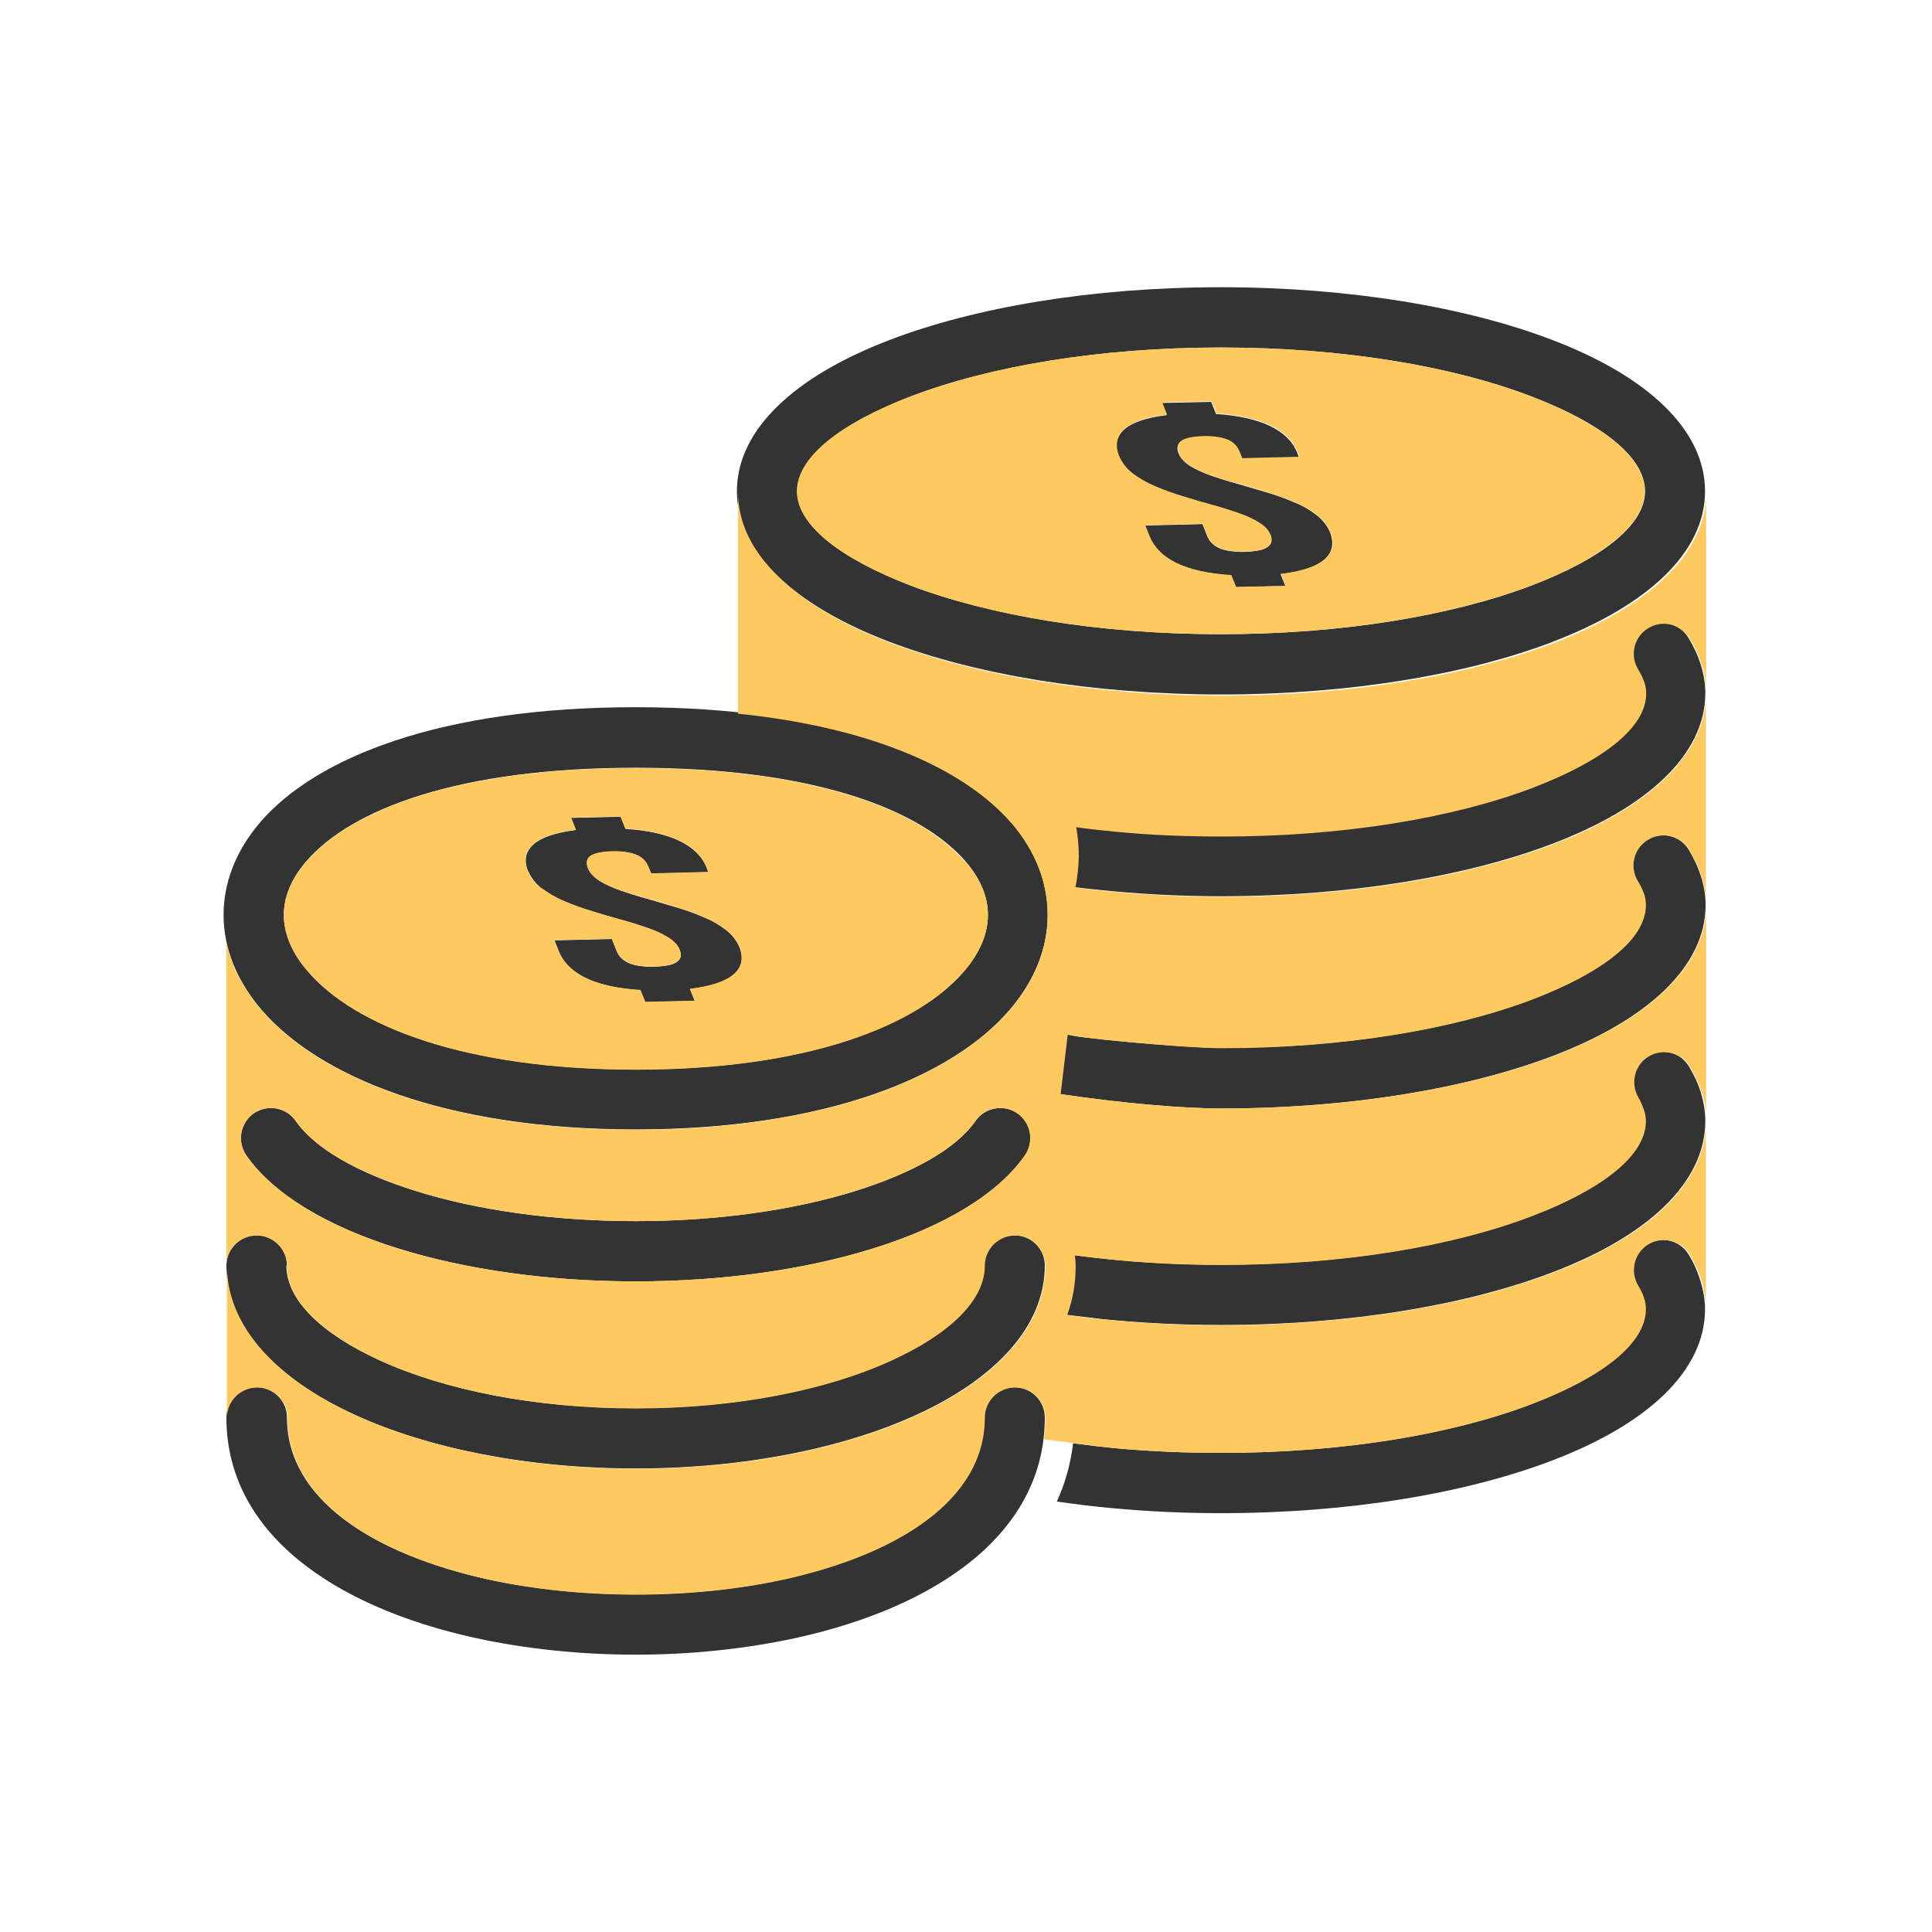
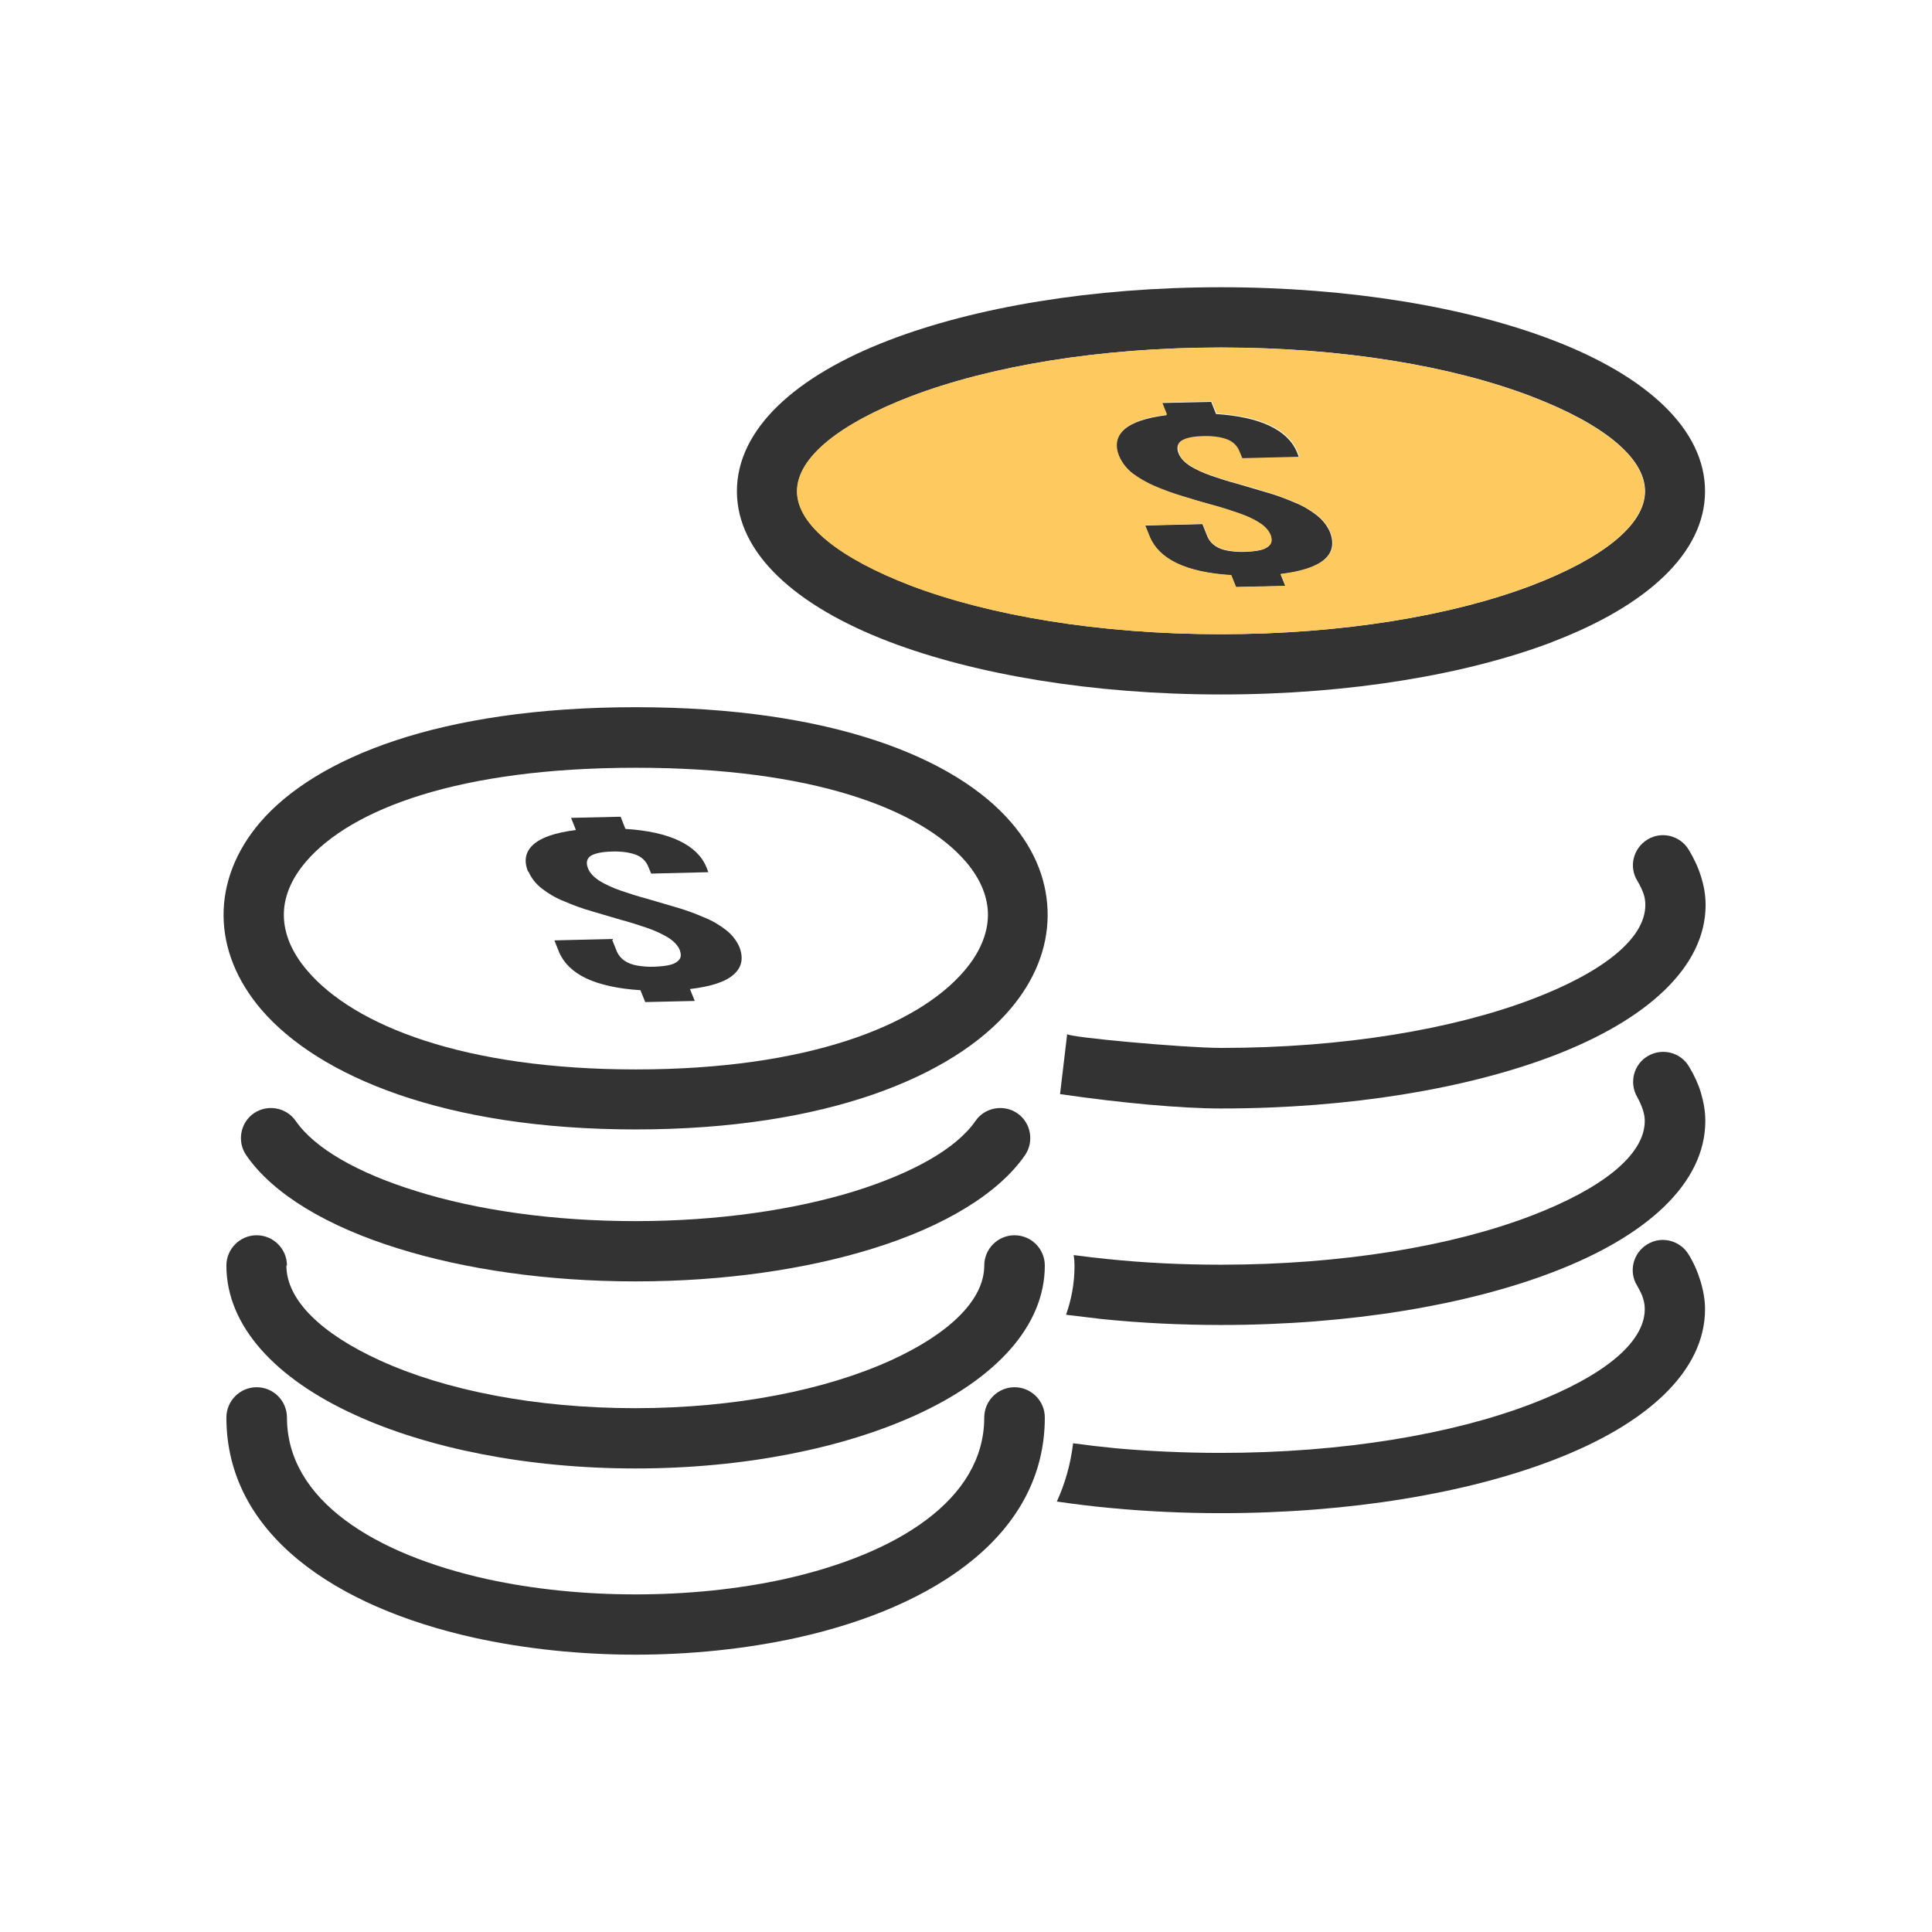
<svg xmlns="http://www.w3.org/2000/svg" xml:space="preserve" width="6.827in" height="6.827in" style="shape-rendering:geometricPrecision; text-rendering:geometricPrecision; image-rendering:optimizeQuality; fill-rule:evenodd; clip-rule:evenodd" viewBox="0 0 6.827 6.827">
  <defs>
    <style type="text/css">
   
    .fil0 {fill:none}
    .fil2 {fill:#FECA5F}
    .fil1 {fill:#333333;fill-rule:nonzero}
   
  </style>
  </defs>
  <g id="Layer_x0020_1">
-     <rect class="fil0" width="6.827" height="6.827" />
    <path fill="#333333" d="M4.315 2.241c0.43,0 0.818,-0.066 1.097,-0.172 0.248,-0.095 0.401,-0.213 0.401,-0.333 0,-0.121 -0.153,-0.24 -0.401,-0.335 -0.279,-0.107 -0.667,-0.173 -1.097,-0.173 -0.43,0 -0.817,0.066 -1.097,0.173 -0.247,0.095 -0.401,0.214 -0.401,0.335 0,0.12 0.154,0.238 0.401,0.333 0.279,0.106 0.666,0.172 1.096,0.172zm1.172 0.027c-0.302,0.115 -0.716,0.186 -1.172,0.186 -0.455,0 -0.87,-0.071 -1.172,-0.186 -0.333,-0.127 -0.539,-0.314 -0.539,-0.532 0,-0.219 0.206,-0.407 0.538,-0.534 0.302,-0.116 0.717,-0.187 1.172,-0.187 0.456,0 0.871,0.071 1.173,0.187 0.332,0.127 0.538,0.315 0.538,0.534 0,0.218 -0.206,0.405 -0.539,0.532z" />
-     <path fill="#333333" d="M3.797 3.135c0.043,0.005 0.087,0.01 0.132,0.014 0.127,0.012 0.256,0.018 0.386,0.018 0.456,0 0.871,-0.071 1.172,-0.186 0.333,-0.127 0.539,-0.314 0.539,-0.532 0,-0.034 -0.006,-0.069 -0.017,-0.103 -0.01,-0.032 -0.025,-0.063 -0.043,-0.093 -0.031,-0.05 -0.096,-0.066 -0.146,-0.035 -0.05,0.031 -0.066,0.096 -0.035,0.146 0.01,0.016 0.017,0.032 0.022,0.046 0.004,0.012 0.006,0.025 0.006,0.039 0,0.12 -0.153,0.238 -0.401,0.333 -0.279,0.106 -0.666,0.172 -1.097,0.172 -0.129,0 -0.252,-0.006 -0.367,-0.016 -0.05,-0.005 -0.1,-0.01 -0.149,-0.017 0.006,0.034 0.009,0.069 0.009,0.105 -0,0.037 -0.004,0.074 -0.012,0.109z" />
    <path fill="#333333" d="M3.745 3.866c0.218,0.032 0.432,0.051 0.57,0.051 0.456,0 0.871,-0.071 1.173,-0.186 0.333,-0.127 0.539,-0.315 0.539,-0.533 0,-0.035 -0.006,-0.069 -0.017,-0.103 -0.01,-0.032 -0.025,-0.063 -0.043,-0.093 -0.031,-0.05 -0.096,-0.066 -0.146,-0.035 -0.05,0.031 -0.066,0.096 -0.035,0.146 0.01,0.016 0.017,0.032 0.022,0.046 0.004,0.012 0.006,0.025 0.006,0.039 0,0.12 -0.153,0.239 -0.401,0.333 -0.279,0.106 -0.666,0.172 -1.097,0.172 -0.131,0 -0.546,-0.038 -0.545,-0.049l-0.025 0.211z" />
    <path fill="#333333" d="M3.768 4.646c0.041,0.005 0.083,0.01 0.125,0.015 0.137,0.014 0.279,0.021 0.422,0.021 0.456,0 0.871,-0.071 1.173,-0.187 0.333,-0.127 0.538,-0.315 0.538,-0.534 0,-0.034 -0.006,-0.067 -0.016,-0.101 -0.009,-0.03 -0.023,-0.06 -0.041,-0.09 -0.029,-0.051 -0.094,-0.068 -0.145,-0.039 -0.051,0.029 -0.068,0.094 -0.039,0.145 0.009,0.016 0.016,0.032 0.021,0.048 0.004,0.013 0.006,0.025 0.006,0.037 0,0.121 -0.153,0.24 -0.401,0.335 -0.279,0.107 -0.667,0.173 -1.097,0.173 -0.141,0 -0.275,-0.007 -0.401,-0.02 -0.04,-0.004 -0.08,-0.009 -0.119,-0.014 0.002,0.012 0.003,0.025 0.003,0.038 0,0.062 -0.011,0.119 -0.03,0.173z" />
    <path fill="#333333" d="M3.735 5.306c0.062,0.009 0.126,0.017 0.192,0.023 0.127,0.012 0.257,0.018 0.387,0.018 0.456,0 0.871,-0.071 1.173,-0.187 0.333,-0.127 0.538,-0.315 0.538,-0.534 0,-0.032 -0.006,-0.066 -0.016,-0.099 -0.01,-0.033 -0.024,-0.065 -0.042,-0.094 -0.03,-0.05 -0.096,-0.067 -0.146,-0.036 -0.05,0.03 -0.067,0.096 -0.036,0.146 0.009,0.016 0.017,0.031 0.021,0.045 0.004,0.012 0.006,0.025 0.006,0.038 0,0.121 -0.153,0.24 -0.401,0.335 -0.279,0.107 -0.667,0.173 -1.097,0.173 -0.13,0 -0.253,-0.006 -0.368,-0.016 -0.052,-0.005 -0.103,-0.011 -0.154,-0.018 -0.009,0.075 -0.029,0.144 -0.058,0.207z" />
    <path fill="#333333" d="M1.014 5.009c0,-0.059 -0.048,-0.107 -0.107,-0.107 -0.059,0 -0.107,0.048 -0.107,0.107 0,0.411 0.384,0.669 0.875,0.778 0.182,0.04 0.377,0.06 0.571,0.06 0.194,0 0.389,-0.02 0.571,-0.06 0.491,-0.109 0.875,-0.367 0.875,-0.778 0,-0.059 -0.048,-0.107 -0.107,-0.107 -0.059,0 -0.107,0.048 -0.107,0.107 0,0.291 -0.31,0.483 -0.707,0.571 -0.164,0.036 -0.344,0.054 -0.525,0.054 -0.181,0 -0.361,-0.018 -0.525,-0.054 -0.397,-0.088 -0.707,-0.279 -0.707,-0.571zm0 -0.537c0,-0.059 -0.048,-0.107 -0.107,-0.107 -0.059,0 -0.107,0.048 -0.107,0.107 0,0.214 0.174,0.4 0.455,0.528 0.256,0.117 0.606,0.189 0.991,0.189 0.385,0 0.735,-0.072 0.991,-0.189 0.281,-0.128 0.455,-0.314 0.455,-0.528 0,-0.059 -0.048,-0.107 -0.107,-0.107 -0.059,0 -0.107,0.048 -0.107,0.107 0,0.123 -0.126,0.242 -0.33,0.335 -0.229,0.104 -0.548,0.169 -0.903,0.169 -0.355,0 -0.674,-0.064 -0.903,-0.169 -0.204,-0.093 -0.33,-0.212 -0.33,-0.335zm2.608 -0.39c0.033,-0.048 0.021,-0.115 -0.027,-0.148 -0.048,-0.033 -0.115,-0.021 -0.148,0.027 -0.067,0.097 -0.219,0.183 -0.426,0.248 -0.214,0.066 -0.483,0.106 -0.775,0.106 -0.293,0 -0.561,-0.039 -0.775,-0.106 -0.207,-0.064 -0.359,-0.151 -0.426,-0.248 -0.033,-0.048 -0.1,-0.06 -0.148,-0.027 -0.048,0.033 -0.06,0.1 -0.027,0.148 0.094,0.137 0.286,0.252 0.538,0.33 0.234,0.073 0.525,0.116 0.838,0.116 0.313,0 0.603,-0.043 0.838,-0.116 0.252,-0.078 0.444,-0.194 0.538,-0.33zm-1.376 -1.369c-0.622,0 -1.005,0.145 -1.165,0.332 -0.053,0.062 -0.079,0.127 -0.078,0.191 0.001,0.064 0.028,0.13 0.083,0.194 0.166,0.195 0.556,0.349 1.161,0.349 0.605,0 0.995,-0.154 1.161,-0.349 0.054,-0.063 0.082,-0.13 0.083,-0.194 0.001,-0.064 -0.025,-0.129 -0.078,-0.191 -0.161,-0.187 -0.543,-0.332 -1.165,-0.332zm-1.327 0.193c0.197,-0.229 0.636,-0.407 1.327,-0.407 0.691,0 1.13,0.178 1.327,0.407 0.088,0.102 0.13,0.215 0.129,0.331 -0.001,0.115 -0.046,0.228 -0.133,0.33 -0.202,0.237 -0.65,0.424 -1.323,0.424 -0.673,0 -1.12,-0.187 -1.323,-0.424 -0.087,-0.102 -0.132,-0.216 -0.133,-0.33 -0.001,-0.115 0.042,-0.229 0.129,-0.331z" />
    <path fill="#333333" d="M1.867 3.079c0.01,0.023 0.026,0.044 0.048,0.061 0.022,0.017 0.048,0.033 0.079,0.045 0.03,0.013 0.062,0.025 0.097,0.035 0.034,0.01 0.068,0.02 0.102,0.03 0.034,0.009 0.065,0.019 0.094,0.029 0.029,0.01 0.054,0.022 0.074,0.034 0.02,0.013 0.034,0.027 0.041,0.044 0.005,0.014 0.005,0.025 -0.001,0.033 -0.006,0.008 -0.016,0.015 -0.031,0.019 -0.015,0.004 -0.034,0.006 -0.057,0.007 -0.023,0.001 -0.043,-0.001 -0.061,-0.004 -0.018,-0.003 -0.033,-0.009 -0.045,-0.017 -0.012,-0.008 -0.021,-0.019 -0.027,-0.032l-0.018 -0.045 -0.203 0.005 0.016 0.04c0.016,0.039 0.048,0.071 0.096,0.094 0.049,0.023 0.113,0.037 0.192,0.042l0.017 0.042 0.175 -0.004 -0.017 -0.042c0.074,-0.009 0.125,-0.025 0.154,-0.051 0.029,-0.025 0.036,-0.057 0.021,-0.097 -0.01,-0.023 -0.026,-0.044 -0.048,-0.061 -0.022,-0.017 -0.048,-0.033 -0.079,-0.045 -0.03,-0.013 -0.062,-0.025 -0.097,-0.035 -0.034,-0.01 -0.068,-0.02 -0.102,-0.03 -0.034,-0.009 -0.065,-0.019 -0.094,-0.029 -0.029,-0.01 -0.054,-0.022 -0.074,-0.034 -0.02,-0.013 -0.034,-0.027 -0.041,-0.044 -0.008,-0.02 -0.005,-0.035 0.01,-0.045 0.015,-0.009 0.04,-0.014 0.074,-0.015 0.034,-0.001 0.062,0.003 0.084,0.011 0.022,0.008 0.037,0.023 0.045,0.043l0.01 0.024 0.202 -0.005 -0.007 -0.018c-0.016,-0.039 -0.048,-0.07 -0.096,-0.093 -0.048,-0.023 -0.112,-0.037 -0.19,-0.042l-0.017 -0.043 -0.175 0.004 0.017 0.043c-0.072,0.009 -0.122,0.026 -0.15,0.051 -0.028,0.025 -0.035,0.057 -0.019,0.096l0 0z" />
    <path fill="#333333" d="M3.954 1.613c0.01,0.023 0.026,0.044 0.048,0.061 0.022,0.017 0.048,0.033 0.079,0.045 0.03,0.013 0.062,0.025 0.097,0.035 0.034,0.01 0.068,0.02 0.102,0.03 0.034,0.009 0.065,0.019 0.094,0.029 0.029,0.01 0.054,0.022 0.074,0.034 0.02,0.013 0.034,0.027 0.041,0.044 0.005,0.014 0.005,0.025 -0.001,0.033 -0.006,0.008 -0.016,0.015 -0.031,0.019 -0.015,0.004 -0.034,0.006 -0.057,0.007 -0.023,0.001 -0.043,-0.001 -0.061,-0.004 -0.018,-0.003 -0.033,-0.009 -0.045,-0.017 -0.012,-0.008 -0.021,-0.019 -0.027,-0.032l-0.018 -0.045 -0.203 0.005 0.016 0.04c0.016,0.039 0.048,0.071 0.096,0.094 0.049,0.023 0.113,0.037 0.192,0.042l0.017 0.042 0.175 -0.004 -0.017 -0.042c0.074,-0.009 0.125,-0.025 0.154,-0.051 0.029,-0.025 0.036,-0.057 0.021,-0.097 -0.01,-0.023 -0.026,-0.044 -0.048,-0.061 -0.022,-0.017 -0.048,-0.033 -0.079,-0.045 -0.03,-0.013 -0.062,-0.025 -0.097,-0.035 -0.034,-0.01 -0.068,-0.02 -0.102,-0.03 -0.034,-0.009 -0.065,-0.019 -0.094,-0.029 -0.029,-0.01 -0.054,-0.022 -0.074,-0.034 -0.02,-0.013 -0.034,-0.027 -0.041,-0.044 -0.008,-0.02 -0.005,-0.035 0.01,-0.045 0.015,-0.009 0.04,-0.014 0.074,-0.015 0.034,-0.001 0.062,0.003 0.084,0.011 0.022,0.008 0.037,0.023 0.045,0.043l0.01 0.024 0.202 -0.005 -0.007 -0.018c-0.016,-0.039 -0.048,-0.07 -0.096,-0.093 -0.048,-0.023 -0.112,-0.037 -0.19,-0.042l-0.017 -0.043 -0.175 0.004 0.017 0.043c-0.072,0.009 -0.122,0.026 -0.15,0.051 -0.028,0.025 -0.035,0.057 -0.019,0.096l0 0z" />
    <path fill="#FECA5F" d="M4.166 1.602c0.007,0.017 0.021,0.032 0.041,0.044 0.02,0.013 0.045,0.024 0.074,0.034 0.029,0.01 0.06,0.02 0.094,0.029 0.034,0.009 0.068,0.019 0.102,0.03 0.034,0.01 0.066,0.022 0.097,0.035 0.03,0.013 0.056,0.028 0.079,0.045 0.022,0.017 0.038,0.038 0.048,0.061 0.016,0.039 0.009,0.072 -0.021,0.097 -0.03,0.025 -0.081,0.042 -0.154,0.051l0.017 0.042 -0.175 0.004 -0.017 -0.042c-0.08,-0.005 -0.144,-0.019 -0.192,-0.042 -0.048,-0.023 -0.08,-0.055 -0.096,-0.094l-0.016 -0.04 0.203 -0.005 0.018 0.045c0.005,0.014 0.014,0.024 0.027,0.032 0.012,0.008 0.027,0.014 0.045,0.017 0.018,0.003 0.039,0.005 0.061,0.004 0.023,-0 0.042,-0.003 0.057,-0.007 0.015,-0.004 0.025,-0.01 0.031,-0.019 0.006,-0.008 0.006,-0.02 0.001,-0.033 -0.007,-0.017 -0.021,-0.032 -0.041,-0.044 -0.02,-0.013 -0.045,-0.024 -0.074,-0.034 -0.029,-0.01 -0.06,-0.02 -0.094,-0.029 -0.034,-0.009 -0.068,-0.019 -0.102,-0.03 -0.034,-0.01 -0.066,-0.022 -0.097,-0.035 -0.03,-0.013 -0.056,-0.028 -0.079,-0.045 -0.022,-0.017 -0.038,-0.038 -0.048,-0.061 -0.016,-0.039 -0.009,-0.071 0.019,-0.096 0.028,-0.025 0.078,-0.042 0.15,-0.051l-0.017 -0.043 0.175 -0.004 0.017 0.043c0.079,0.005 0.142,0.019 0.19,0.042 0.048,0.023 0.08,0.054 0.096,0.093l0.007 0.018 -0.202 0.005 -0.01 -0.024c-0.008,-0.02 -0.023,-0.035 -0.045,-0.043 -0.022,-0.008 -0.05,-0.012 -0.084,-0.011 -0.035,0.001 -0.059,0.006 -0.074,0.015 -0.015,0.009 -0.018,0.024 -0.01,0.045zm1.245 0.467c0.248,-0.095 0.401,-0.213 0.401,-0.333 0,-0.121 -0.153,-0.24 -0.401,-0.335 -0.279,-0.107 -0.667,-0.173 -1.097,-0.173 -0.43,0 -0.817,0.066 -1.097,0.173 -0.247,0.095 -0.401,0.214 -0.401,0.335 0,0.12 0.154,0.238 0.401,0.333 0.279,0.106 0.666,0.172 1.096,0.172 0.43,0 0.818,-0.066 1.097,-0.172z" />
-     <path fill="#FECA5F" d="M1.914 3.14c-0.022,-0.017 -0.038,-0.038 -0.048,-0.061 -0.016,-0.039 -0.009,-0.071 0.019,-0.096 0.028,-0.025 0.078,-0.042 0.15,-0.051l-0.017 -0.043 0.175 -0.004 0.017 0.043c0.079,0.005 0.142,0.019 0.19,0.042 0.048,0.023 0.08,0.054 0.096,0.093l0.007 0.018 -0.202 0.005 -0.01 -0.024c-0.008,-0.02 -0.023,-0.035 -0.045,-0.043 -0.022,-0.008 -0.05,-0.012 -0.084,-0.011 -0.035,0.001 -0.059,0.006 -0.074,0.015 -0.015,0.009 -0.018,0.024 -0.01,0.045 0.007,0.017 0.021,0.032 0.041,0.044 0.02,0.013 0.045,0.024 0.074,0.034 0.029,0.01 0.06,0.02 0.094,0.029 0.034,0.009 0.068,0.019 0.102,0.03 0.034,0.01 0.066,0.022 0.097,0.035 0.03,0.013 0.056,0.028 0.079,0.045 0.022,0.017 0.038,0.038 0.048,0.061 0.016,0.039 0.009,0.072 -0.021,0.097 -0.03,0.025 -0.081,0.042 -0.154,0.051l0.017 0.042 -0.175 0.004 -0.017 -0.042c-0.08,-0.005 -0.144,-0.019 -0.192,-0.042 -0.048,-0.023 -0.08,-0.055 -0.096,-0.094l-0.016 -0.04 0.203 -0.005 0.018 0.045c0.005,0.014 0.014,0.024 0.027,0.032 0.012,0.008 0.027,0.014 0.045,0.017 0.018,0.003 0.039,0.005 0.061,0.004 0.023,-0 0.042,-0.003 0.057,-0.007 0.015,-0.004 0.025,-0.01 0.031,-0.019 0.006,-0.008 0.006,-0.02 0.001,-0.033 -0.007,-0.017 -0.021,-0.032 -0.041,-0.044 -0.02,-0.013 -0.045,-0.024 -0.074,-0.034 -0.029,-0.01 -0.06,-0.02 -0.094,-0.029 -0.034,-0.009 -0.068,-0.019 -0.102,-0.03 -0.034,-0.01 -0.066,-0.022 -0.097,-0.035 -0.03,-0.013 -0.056,-0.028 -0.079,-0.045zm1.497 -0.094c-0.161,-0.187 -0.543,-0.332 -1.165,-0.332 -0.622,0 -1.005,0.145 -1.165,0.332 -0.053,0.062 -0.079,0.127 -0.078,0.191 0.001,0.064 0.028,0.13 0.083,0.194 0.166,0.195 0.556,0.349 1.161,0.349 0.605,0 0.995,-0.154 1.161,-0.349 0.054,-0.063 0.082,-0.13 0.083,-0.194 0.001,-0.064 -0.025,-0.129 -0.078,-0.191z" />
-     <path fill="#FECA5F" d="M3.573 2.907c0.088,0.102 0.13,0.215 0.129,0.331 -0.001,0.115 -0.046,0.228 -0.133,0.33 -0.202,0.237 -0.65,0.424 -1.323,0.424 -0.673,0 -1.12,-0.187 -1.323,-0.424 -0.064,-0.074 -0.105,-0.155 -0.123,-0.237l0 1.138c0.002,-0.057 0.049,-0.103 0.107,-0.103 0.059,0 0.107,0.048 0.107,0.107 0,0.123 0.126,0.242 0.33,0.335 0.229,0.104 0.548,0.169 0.903,0.169 0.355,0 0.674,-0.064 0.903,-0.169 0.204,-0.093 0.33,-0.212 0.33,-0.335 0,-0.059 0.048,-0.107 0.107,-0.107 0.059,0 0.107,0.048 0.107,0.107 0,0.214 -0.174,0.4 -0.455,0.528 -0.256,0.117 -0.606,0.189 -0.991,0.189 -0.385,0 -0.735,-0.072 -0.991,-0.189 -0.278,-0.127 -0.451,-0.31 -0.455,-0.522l0 0.527c0.002,-0.057 0.049,-0.103 0.107,-0.103 0.059,0 0.107,0.048 0.107,0.107 0,0.291 0.31,0.483 0.707,0.571 0.164,0.036 0.344,0.054 0.525,0.054 0.181,0 0.361,-0.018 0.525,-0.054 0.397,-0.088 0.707,-0.279 0.707,-0.571 0,-0.059 0.048,-0.107 0.107,-0.107 0.059,0 0.107,0.048 0.107,0.107 0,0.026 -0.002,0.051 -0.004,0.076l0.106 0.014c0.051,0.007 0.102,0.013 0.154,0.018 0.115,0.011 0.238,0.016 0.368,0.016 0.431,0 0.818,-0.066 1.097,-0.173 0.248,-0.095 0.401,-0.214 0.401,-0.335 0,-0.013 -0.002,-0.026 -0.006,-0.038 -0.004,-0.014 -0.012,-0.03 -0.021,-0.045 -0.03,-0.05 -0.014,-0.116 0.036,-0.146 0.05,-0.03 0.116,-0.014 0.146,0.036 0.017,0.029 0.032,0.06 0.042,0.094 0.008,0.026 0.013,0.053 0.015,0.079l0 -0.621c-0.014,0.209 -0.216,0.389 -0.537,0.511 -0.302,0.116 -0.717,0.187 -1.173,0.187 -0.144,0 -0.285,-0.007 -0.422,-0.021 -0.043,-0.004 -0.084,-0.009 -0.125,-0.015 0.02,-0.054 0.03,-0.111 0.03,-0.173 0,-0.013 -0.001,-0.026 -0.003,-0.038 0.039,0.005 0.079,0.01 0.119,0.014 0.126,0.013 0.261,0.02 0.401,0.02 0.431,0 0.818,-0.066 1.097,-0.173 0.248,-0.095 0.401,-0.214 0.401,-0.335 0,-0.012 -0.002,-0.025 -0.006,-0.037 -0.005,-0.016 -0.012,-0.032 -0.021,-0.048 -0.029,-0.051 -0.012,-0.116 0.039,-0.145 0.051,-0.029 0.116,-0.012 0.145,0.039 0.017,0.03 0.031,0.06 0.041,0.09 0.008,0.026 0.014,0.053 0.015,0.079l0 -0.719c-0.014,0.208 -0.217,0.387 -0.538,0.51 -0.302,0.115 -0.716,0.186 -1.173,0.186 -0.137,0 -0.352,-0.018 -0.57,-0.051l0.025 -0.211c-0.001,0.01 0.414,0.049 0.545,0.049 0.43,0 0.818,-0.066 1.097,-0.172 0.248,-0.095 0.401,-0.213 0.401,-0.333 0,-0.014 -0.002,-0.027 -0.006,-0.039 -0.005,-0.014 -0.012,-0.03 -0.022,-0.046 -0.031,-0.05 -0.015,-0.116 0.035,-0.146 0.05,-0.031 0.116,-0.015 0.146,0.035 0.018,0.03 0.033,0.06 0.043,0.093 0.009,0.027 0.014,0.054 0.016,0.082l0 -0.705c-0.014,0.208 -0.217,0.387 -0.538,0.51 -0.302,0.115 -0.716,0.186 -1.172,0.186 -0.13,0 -0.259,-0.006 -0.386,-0.018 -0.045,-0.004 -0.089,-0.009 -0.132,-0.014 0.007,-0.035 0.011,-0.072 0.012,-0.109 0,-0.036 -0.003,-0.071 -0.009,-0.105 0.049,0.007 0.098,0.012 0.149,0.017 0.115,0.011 0.237,0.016 0.367,0.016 0.43,0 0.818,-0.066 1.097,-0.172 0.248,-0.095 0.401,-0.213 0.401,-0.333 0,-0.014 -0.002,-0.027 -0.006,-0.039 -0.005,-0.014 -0.012,-0.03 -0.022,-0.046 -0.031,-0.05 -0.015,-0.116 0.035,-0.146 0.05,-0.031 0.116,-0.015 0.146,0.035 0.018,0.03 0.033,0.06 0.043,0.093 0.009,0.027 0.014,0.054 0.016,0.082l0 -0.668c-0.014,0.208 -0.217,0.387 -0.538,0.51 -0.302,0.115 -0.716,0.186 -1.172,0.186 -0.455,0 -0.87,-0.071 -1.172,-0.186 -0.333,-0.127 -0.539,-0.314 -0.539,-0.532l-3.93701e-006 0.781 -0.009 0c0.491,0.049 0.815,0.202 0.977,0.39zm0.022 1.027c0.048,0.033 0.06,0.1 0.027,0.148 -0.094,0.137 -0.286,0.252 -0.538,0.33 -0.234,0.073 -0.525,0.116 -0.838,0.116 -0.313,0 -0.603,-0.043 -0.838,-0.116 -0.252,-0.078 -0.444,-0.194 -0.538,-0.33 -0.033,-0.048 -0.021,-0.115 0.027,-0.148 0.048,-0.033 0.115,-0.021 0.148,0.027 0.067,0.097 0.219,0.183 0.426,0.248 0.214,0.066 0.483,0.106 0.775,0.106 0.293,0 0.561,-0.039 0.775,-0.106 0.207,-0.064 0.359,-0.151 0.426,-0.248 0.033,-0.048 0.1,-0.06 0.148,-0.027z" />
  </g>
</svg>